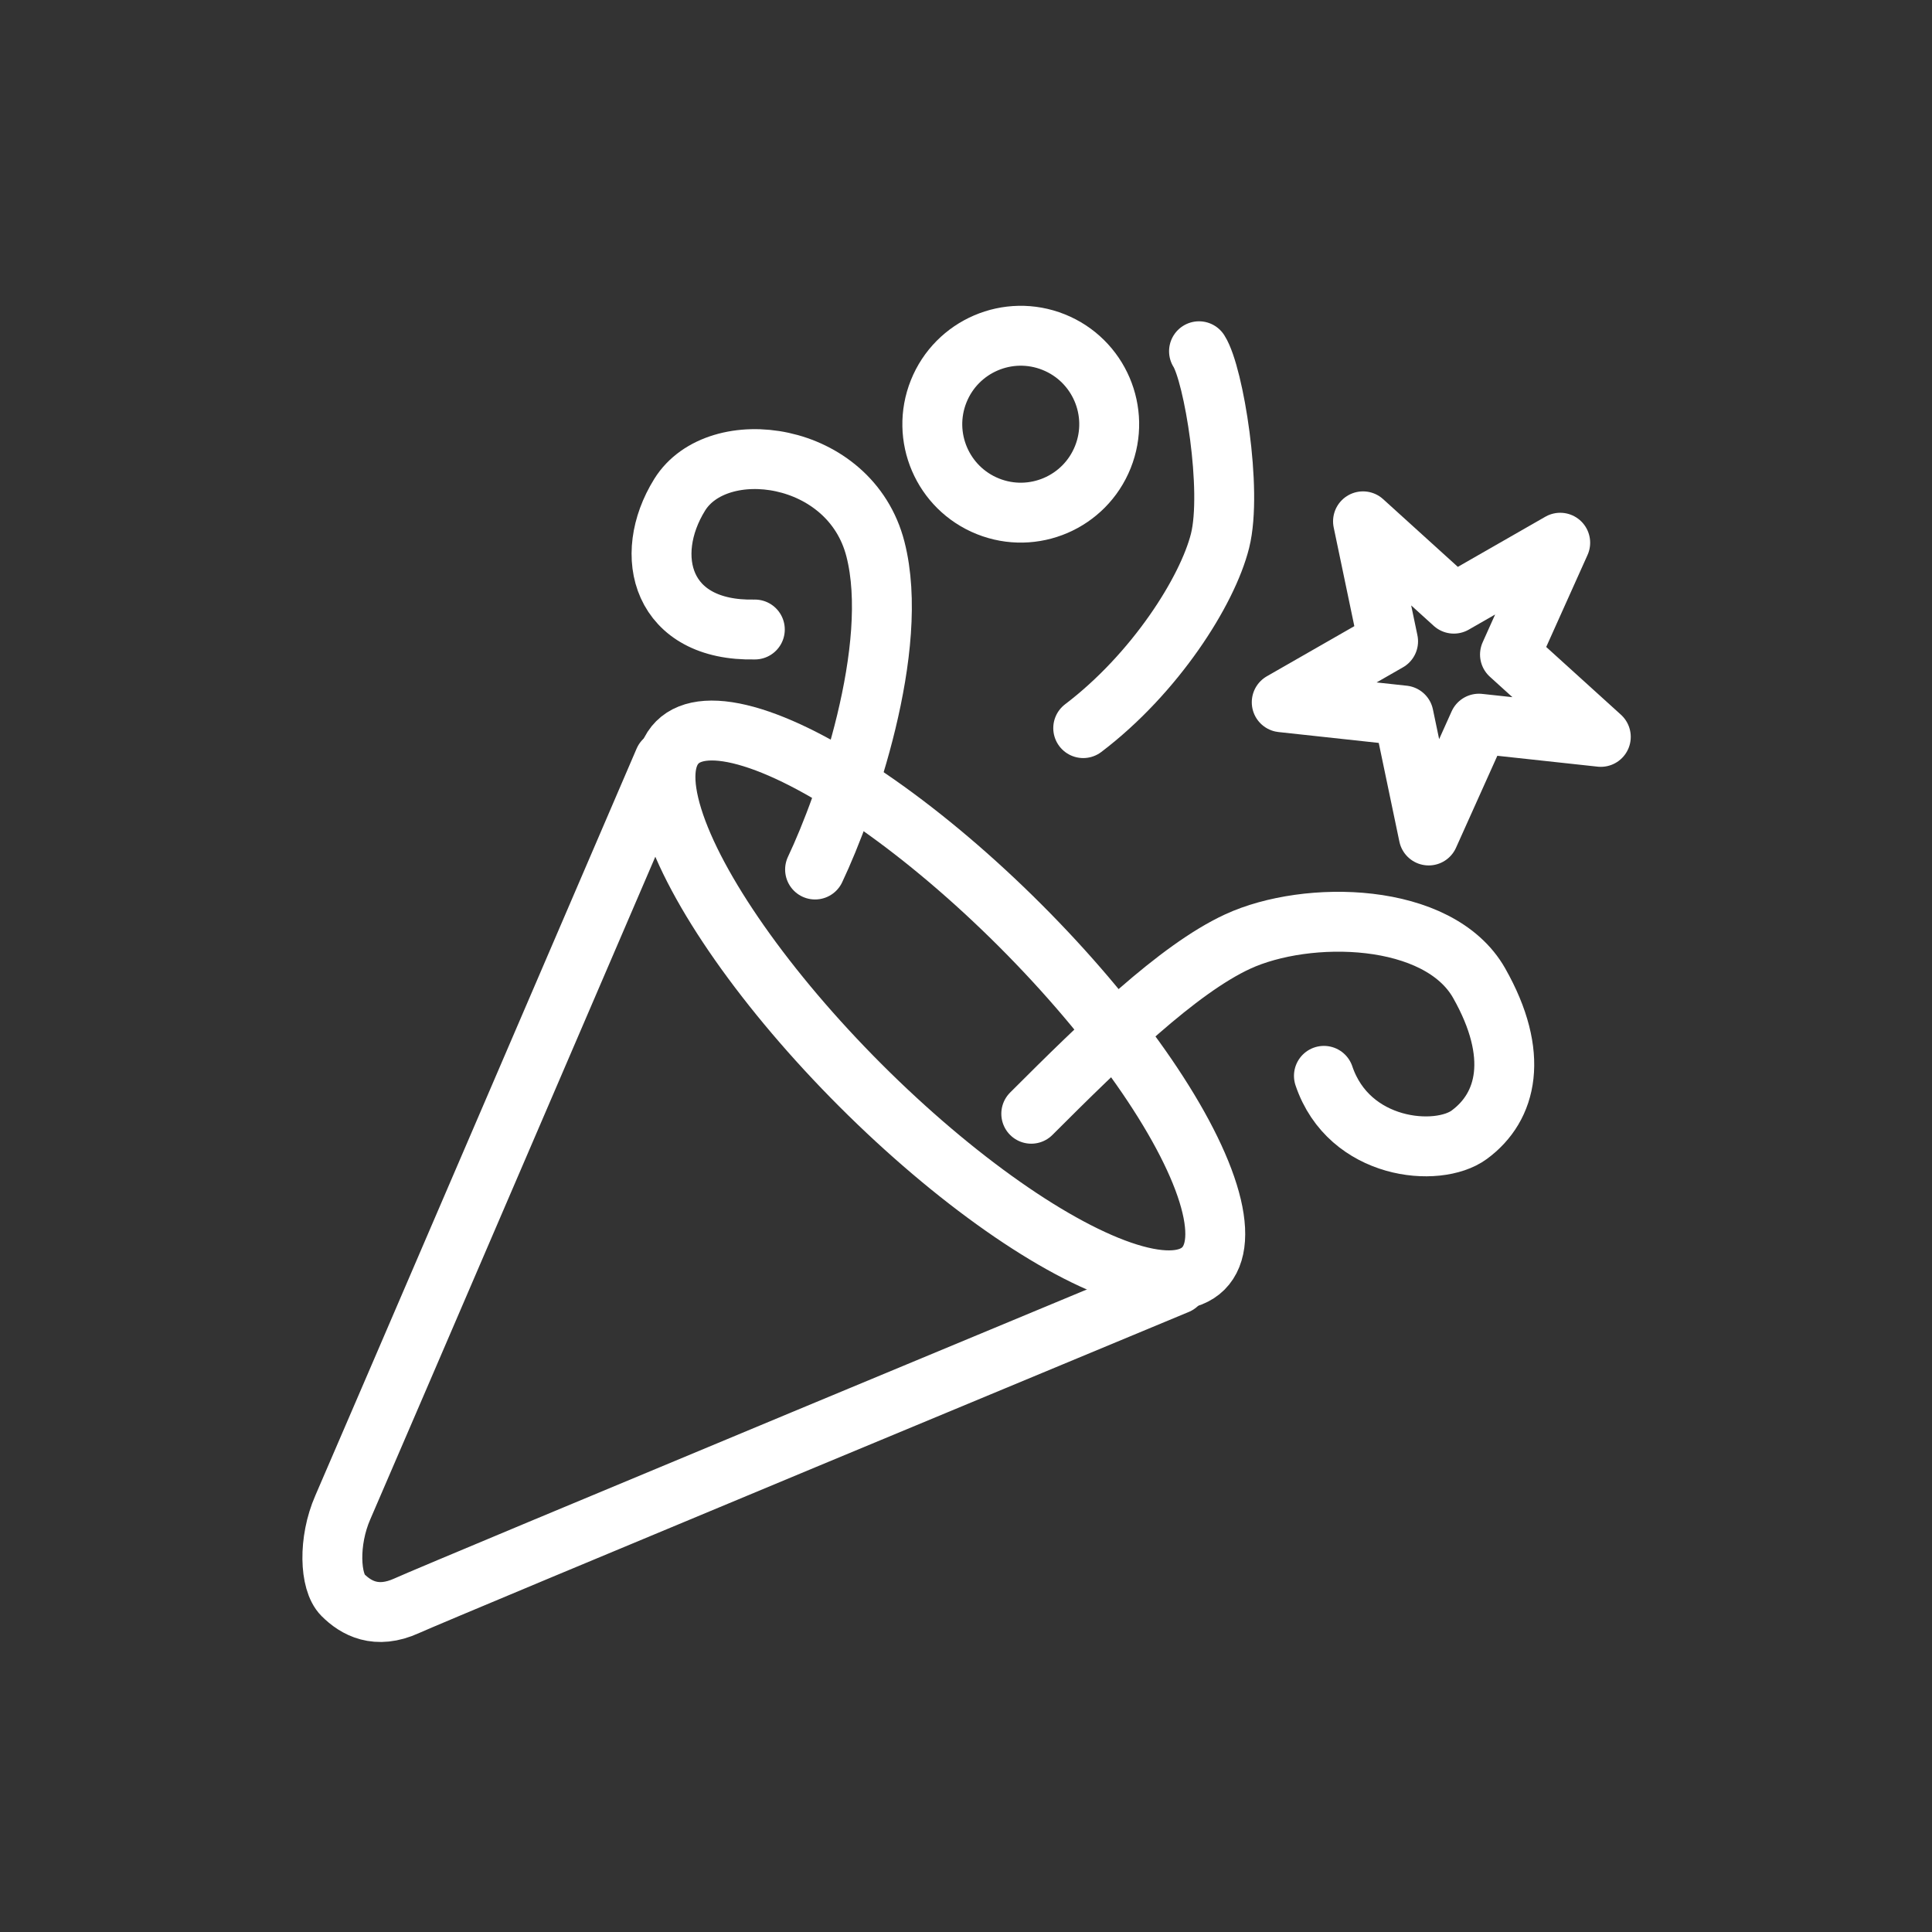
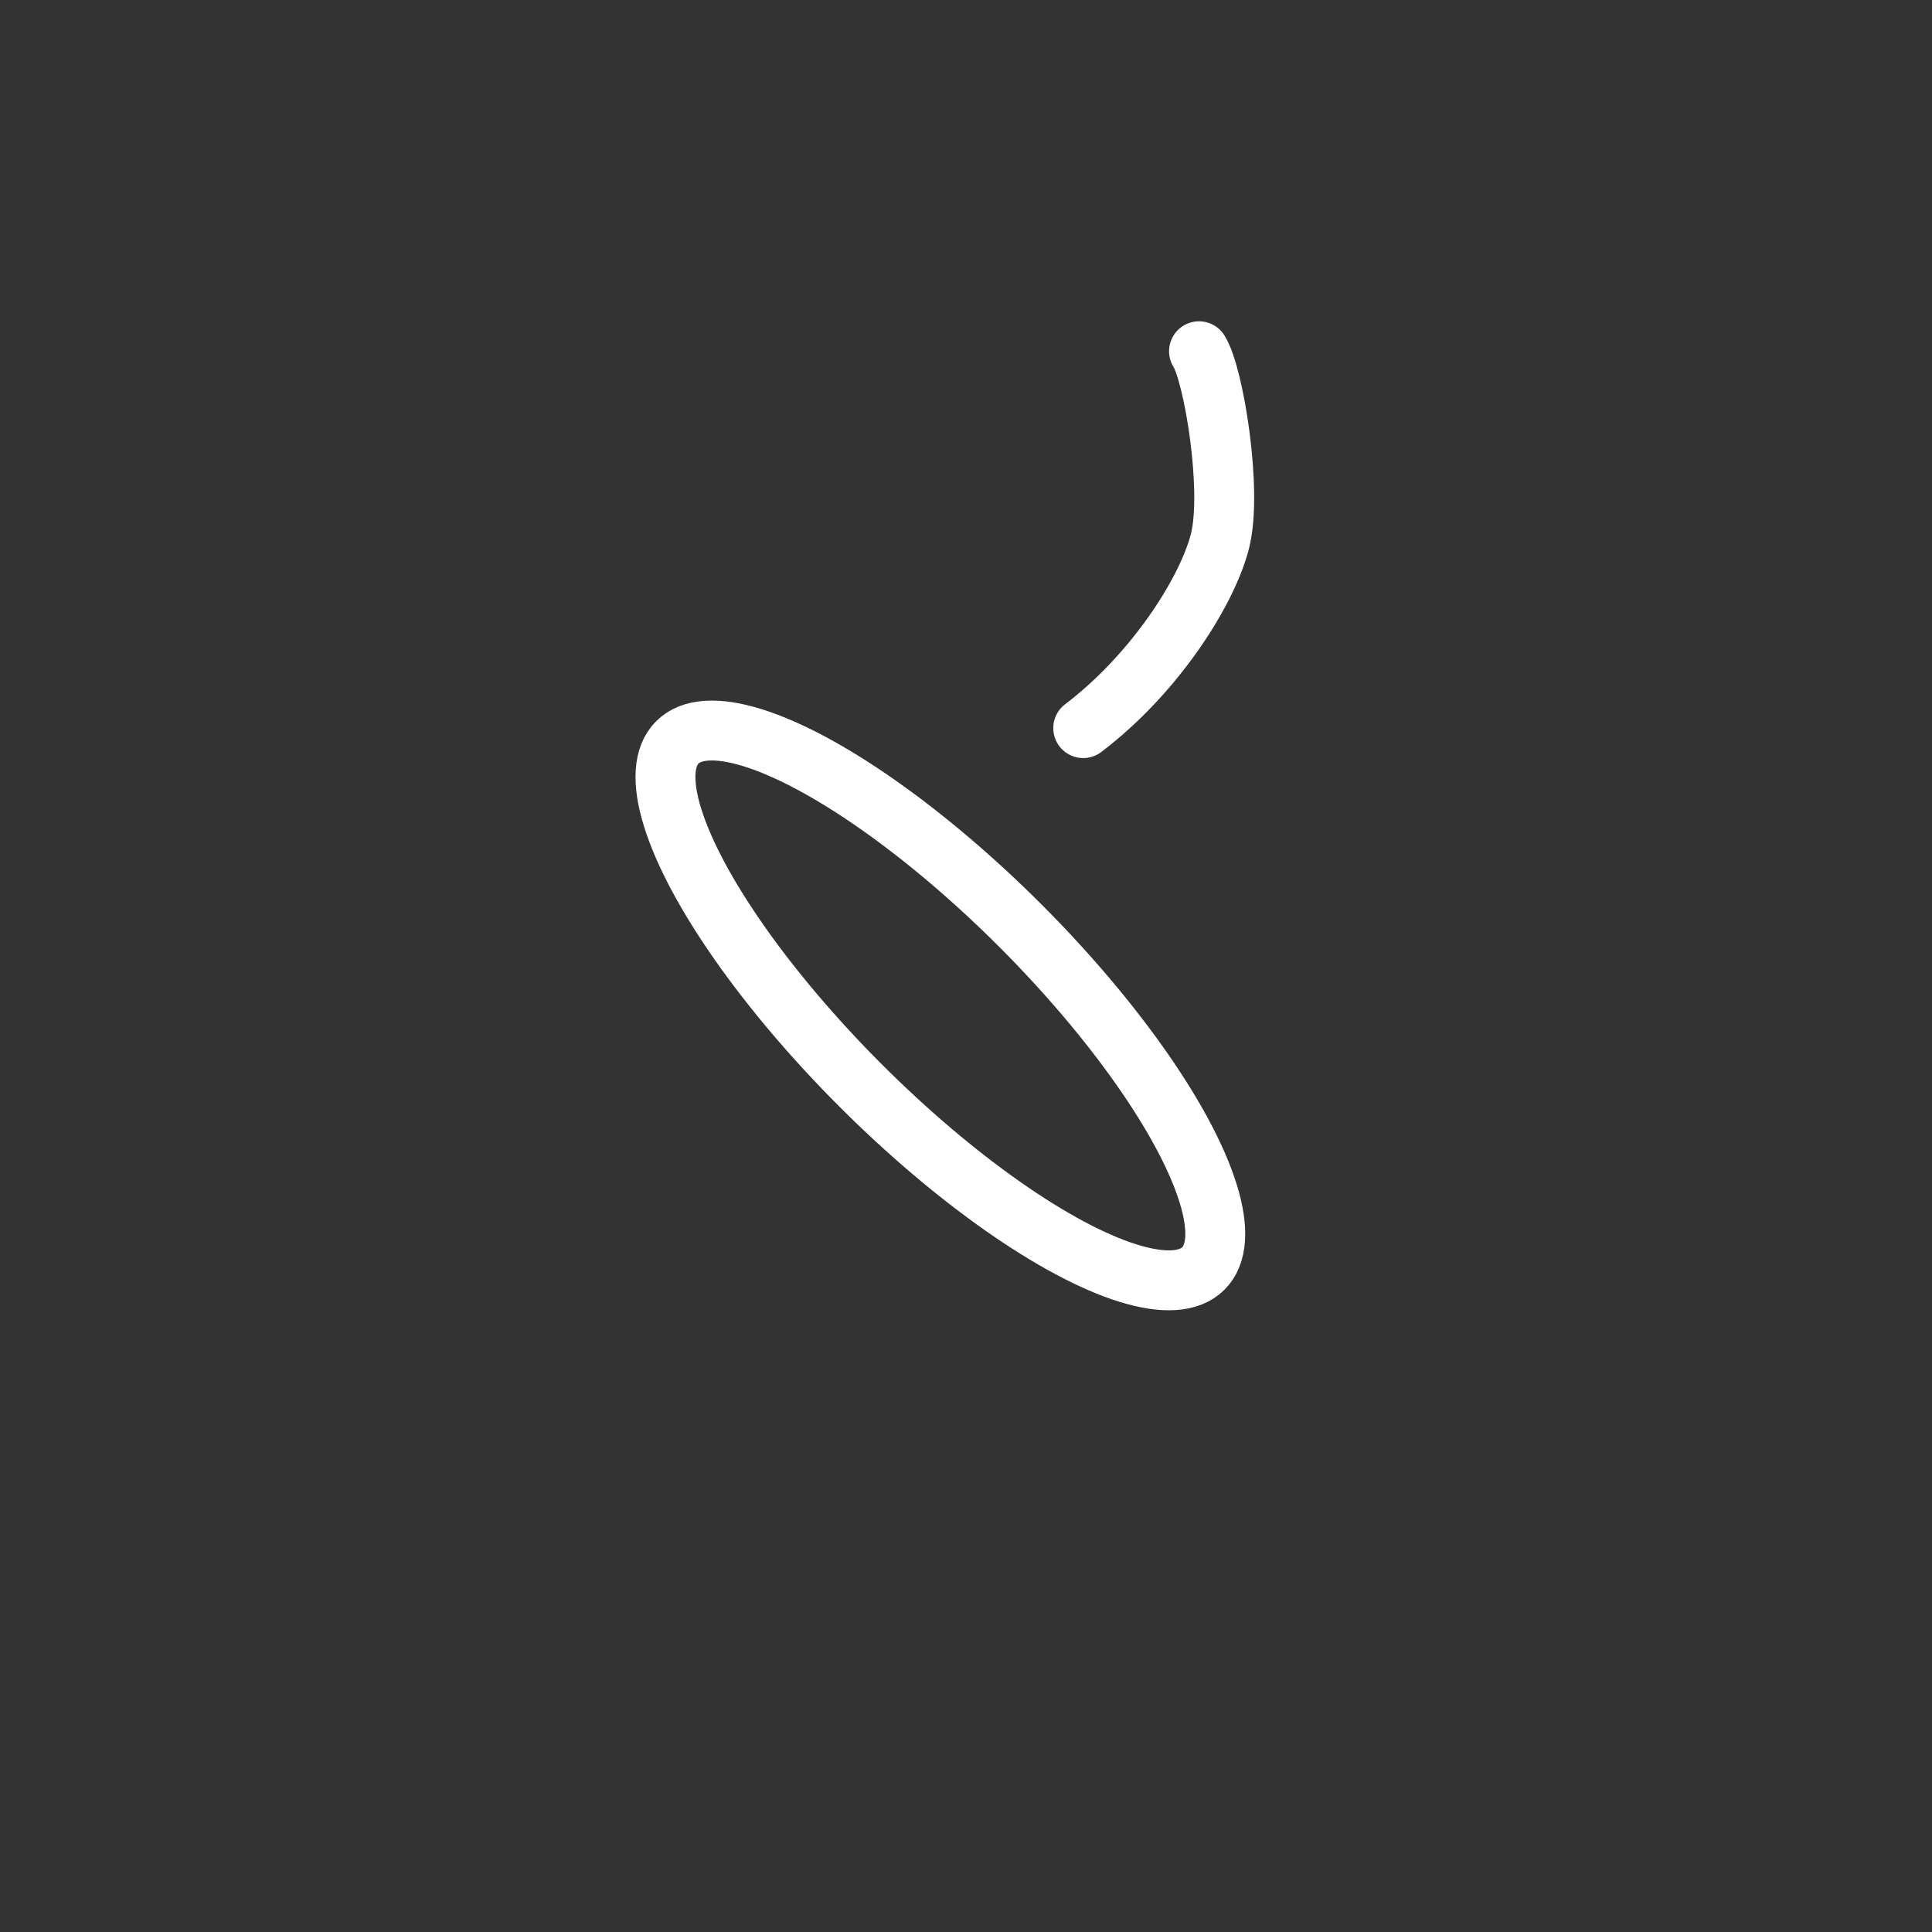
<svg xmlns="http://www.w3.org/2000/svg" id="Layer_1" version="1.1" viewBox="0 0 500 500">
  <rect x="0" y="0" width="500" height="500" fill="#333333" stroke="none" />
  <defs>
    <style>
      .st0 {
        stroke-width: 15.501px;
      }

      .st0, .st1, .st2 {
        fill: none;
        stroke: #fff;
        stroke-linecap: round;
        stroke-linejoin: round;
      }

      .st1 {
        stroke-width: 15.5px;
      }

      .st2 {
        stroke-width: 15.5px;
      }

      .st3 {
        fill: #231f20;
        fill-opacity: 0;
      }
    </style>
  </defs>
  <g id="Layer_11" data-name="Layer_1">
-     <path class="st2" d="M171.875,196.799s-79.345,184.611-83.159,193.329-3.391,19.251,0,22.642,8.666,6.404,16.593,2.779,199.379-83.178,199.379-83.178" />
    <ellipse class="st1" cx="243.364" cy="260.205" rx="29.243" ry="96.269" transform="translate(-112.713 248.296) rotate(-45)" />
-     <circle class="st0" cx="264.169" cy="109.783" r="22.886" transform="translate(64.132 314.288) rotate(-68.199)" />
-     <polygon class="st2" points="352.745 134.919 376.252 156.227 403.782 140.455 390.781 169.396 414.288 190.704 382.746 187.283 369.744 216.224 363.251 185.168 331.709 181.747 359.238 165.974 352.745 134.919" />
-     <path class="st2" d="M210.938,225.031c8.004-16.891,22.156-57.408,15.625-82.919s-40.858-29.87-50.666-14.069c-9.808,15.801-4.683,35.417,19.453,34.872" />
-     <path class="st2" d="M266.891,288.236c18.526-18.526,37.917-37.404,53.422-44.563,17.957-8.29,52.011-7.746,62.5,10.78,10.489,18.526,7.286,31.99-2.588,39.231-8.173,5.994-31.094,3.985-37.596-15.257" />
    <path class="st2" d="M280.335,188.435c18.542-14.073,32.148-35.417,35.417-48.494s-1.635-43.045-5.449-49.039" />
  </g>
  <rect class="st3" width="500" height="500" />
</svg>